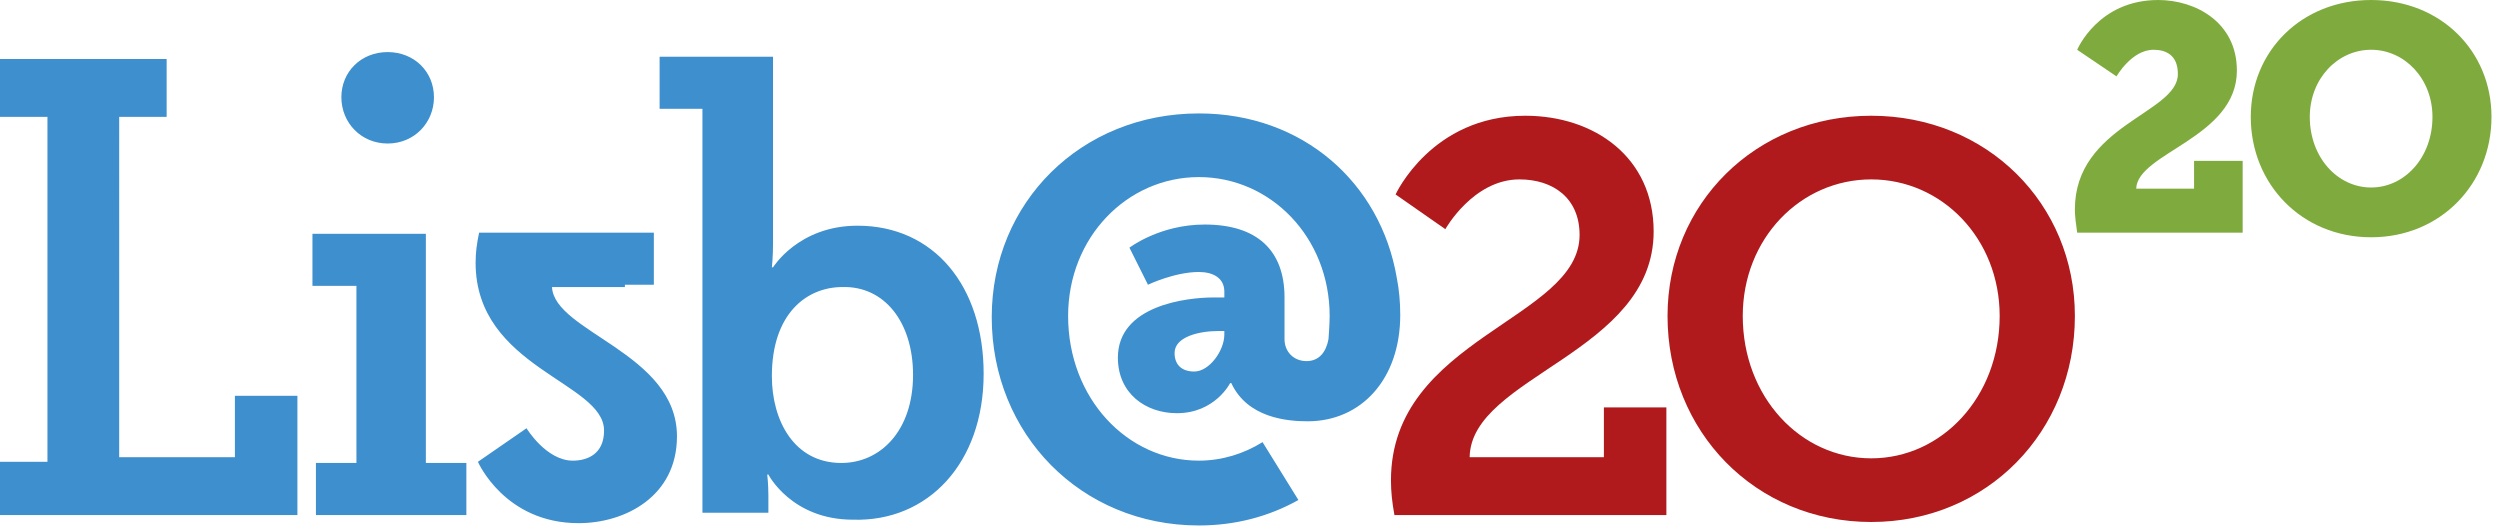
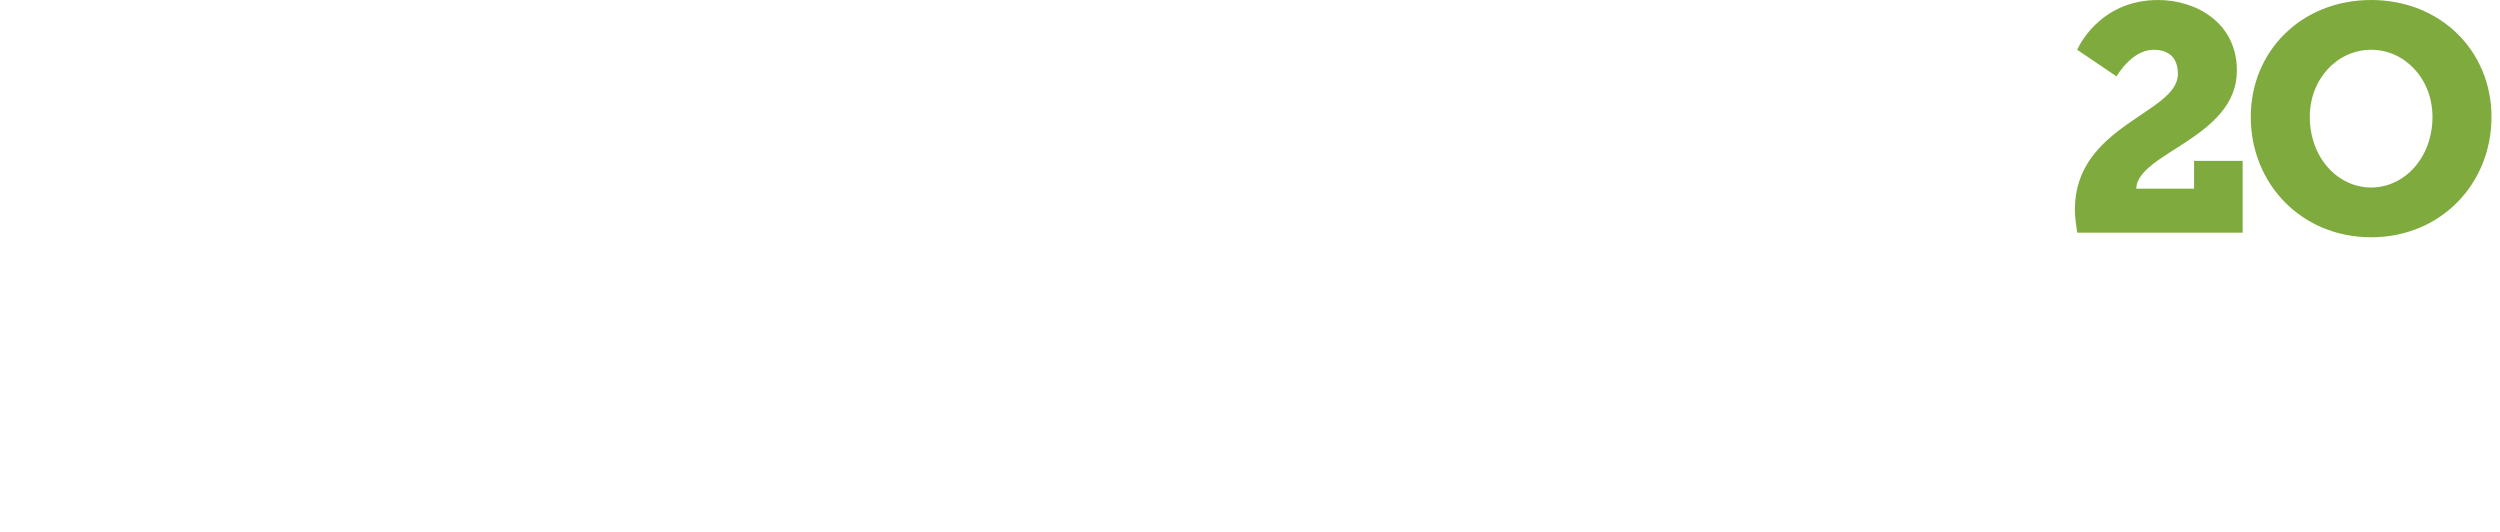
<svg xmlns="http://www.w3.org/2000/svg" width="216" height="46" fill="none">
-   <path d="M179.27 27.3c0-9.7-7.599-17.3-17.597-17.3-9.999 0-17.598 7.6-17.598 17.3 0 10 7.599 17.8 17.598 17.8 9.998 0 17.597-7.8 17.597-17.8zm-6.499 0c0 7-4.999 12.3-11.098 12.3-6.099 0-11.099-5.3-11.099-12.3 0-6.7 5-11.8 11.099-11.8s11.098 5.1 11.098 11.8zM142.875 20c0-6.4-5.099-10-11.098-10-8.099 0-11.198 6.8-11.198 6.8l4.299 3s2.4-4.3 6.399-4.3c2.9 0 5.199 1.6 5.199 4.8 0 7.3-16.297 8.9-16.297 21.2 0 1 .1 1.9.3 3h23.496v-9.3h-5.399v4.3h-11.598c.1-7 15.897-9 15.897-19.5z" fill="#B01A1D" />
  <path d="M215.264 10.1c0-5.7-4.399-10.1-10.398-10.1-6 0-10.399 4.4-10.399 10.1 0 5.8 4.399 10.4 10.399 10.4 5.999 0 10.398-4.6 10.398-10.4zm-5.099 0c0 3.5-2.4 6.1-5.299 6.1-2.9 0-5.3-2.6-5.3-6.1 0-3.3 2.4-5.8 5.3-5.8 2.899 0 5.299 2.5 5.299 5.8zm-30.696 10h14.298v-6.2h-4.2v2.4h-4.999c.1-3.1 8.699-4.4 8.699-10.2 0-4.2-3.6-6.1-6.799-6.1-5.2 0-6.999 4.3-6.999 4.3l3.399 2.3s1.3-2.3 3.2-2.3c1 0 2.1.4 2.1 2.1 0 3.4-8.899 4.4-8.899 11.7 0 .6.1 1.3.2 2z" fill="#7FAB3E" />
-   <path d="M120.981 27.2c0-1.1-.1-2.2-.3-3.2-1.4-8.2-8.099-14.2-17.097-14.2-10.199 0-17.898 7.7-17.898 17.6 0 10.1 7.7 18 17.898 18 3.199 0 6.099-.8 8.598-2.2l-3.099-5c-1.6 1-3.5 1.6-5.499 1.6-6.2 0-11.299-5.4-11.299-12.5 0-6.8 5.1-12 11.299-12s11.298 5.2 11.298 12c0 .7-.1 2-.1 2-.2 1.1-.8 1.9-1.9 1.9-1.1 0-1.9-.8-1.9-1.9v-3.6c0-4.1-2.399-6.3-6.898-6.3-3.9 0-6.5 2-6.5 2l1.6 3.2s2.3-1.1 4.4-1.1c1.199 0 2.199.5 2.199 1.7v.5h-.9c-2.399 0-8.298.7-8.298 5.2 0 3.1 2.4 4.8 5.099 4.8 3.299 0 4.599-2.6 4.599-2.6h.1c1.4 3 4.799 3.3 6.599 3.3 4.599 0 7.999-3.6 7.999-9.2zm-15.198 1.7c0 1.4-1.3 3.2-2.599 3.2-1.1 0-1.7-.6-1.7-1.6 0-1.4 2.1-1.9 3.799-1.9h.5v.3zm-20.796 3.4c0-7.6-4.3-12.8-10.899-12.8-5.099 0-7.298 3.6-7.298 3.6h-.1s.1-.9.1-2.1V4.9H56.99v4.5h3.7v34.9h5.698v-1.5c0-1-.1-1.8-.1-1.8h.1s2 3.9 7.3 3.9c6.498.2 11.298-4.9 11.298-12.6zm-6.1.1c0 4.8-2.799 7.6-6.198 7.6-4.1 0-6-3.7-6-7.5 0-5.4 3-7.7 6.1-7.7 3.599-.1 6.099 3 6.099 7.6zm-24.895-7.8h2.5v-4.5H41.393c-.2 1-.3 1.7-.3 2.6 0 9.1 11.098 10.3 11.098 14.5 0 2-1.4 2.6-2.7 2.6-2.3 0-4-2.8-4-2.8l-4.198 2.9s2.3 5.3 8.698 5.3c4 0 8.499-2.3 8.499-7.5 0-7.2-10.599-9-10.798-12.9h6.299v-.2zM27.196 44.5h13.098V40h-3.5V20.2h-9.798v4.5h3.8V40h-3.5v4.5h-.1zM37.494 8.4c0-2.2-1.7-3.9-4-3.9-2.299 0-3.999 1.7-3.999 3.9s1.7 4 4 4 4-1.8 4-4zM0 44.5h25.696V34.2h-5.4v5.3h-9.998V10.1h4.1v-5H0v5h4.1v29.8H0v4.6z" fill="#3D8FCE" />
</svg>